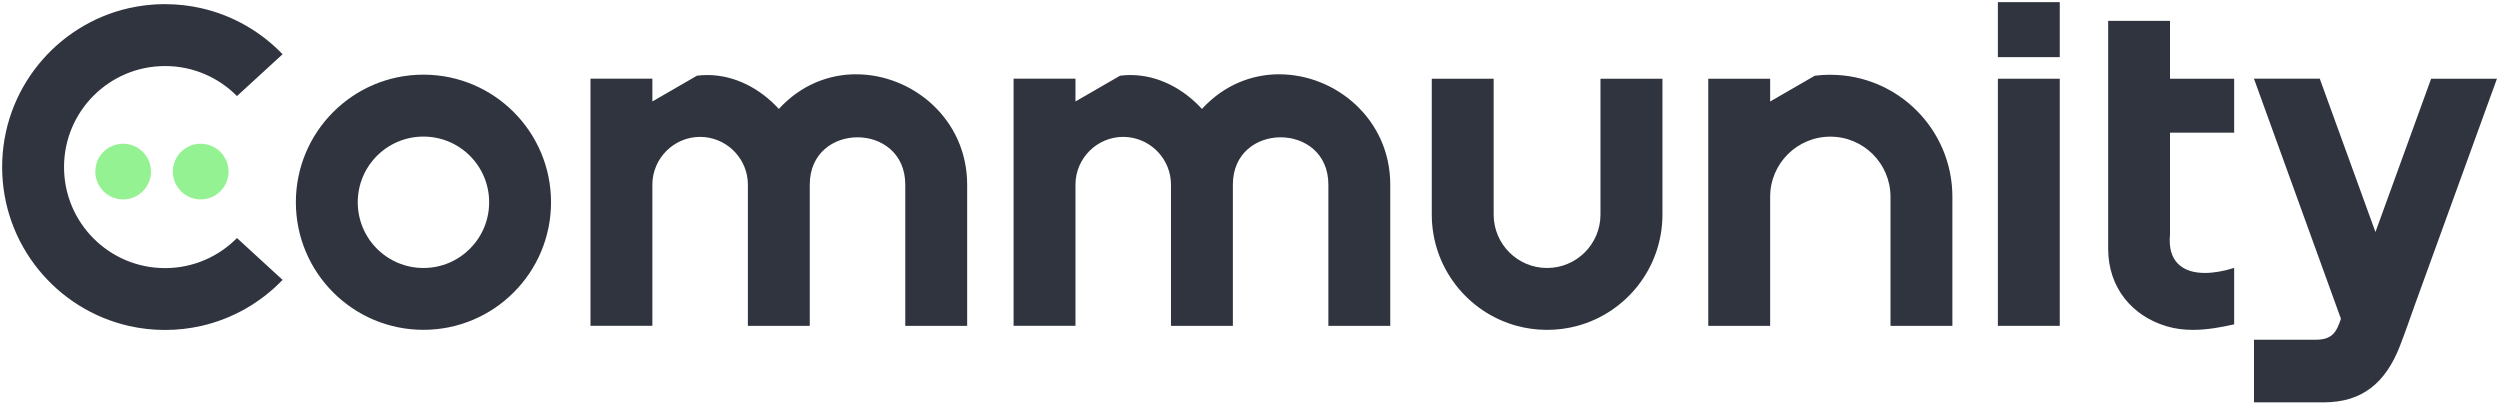
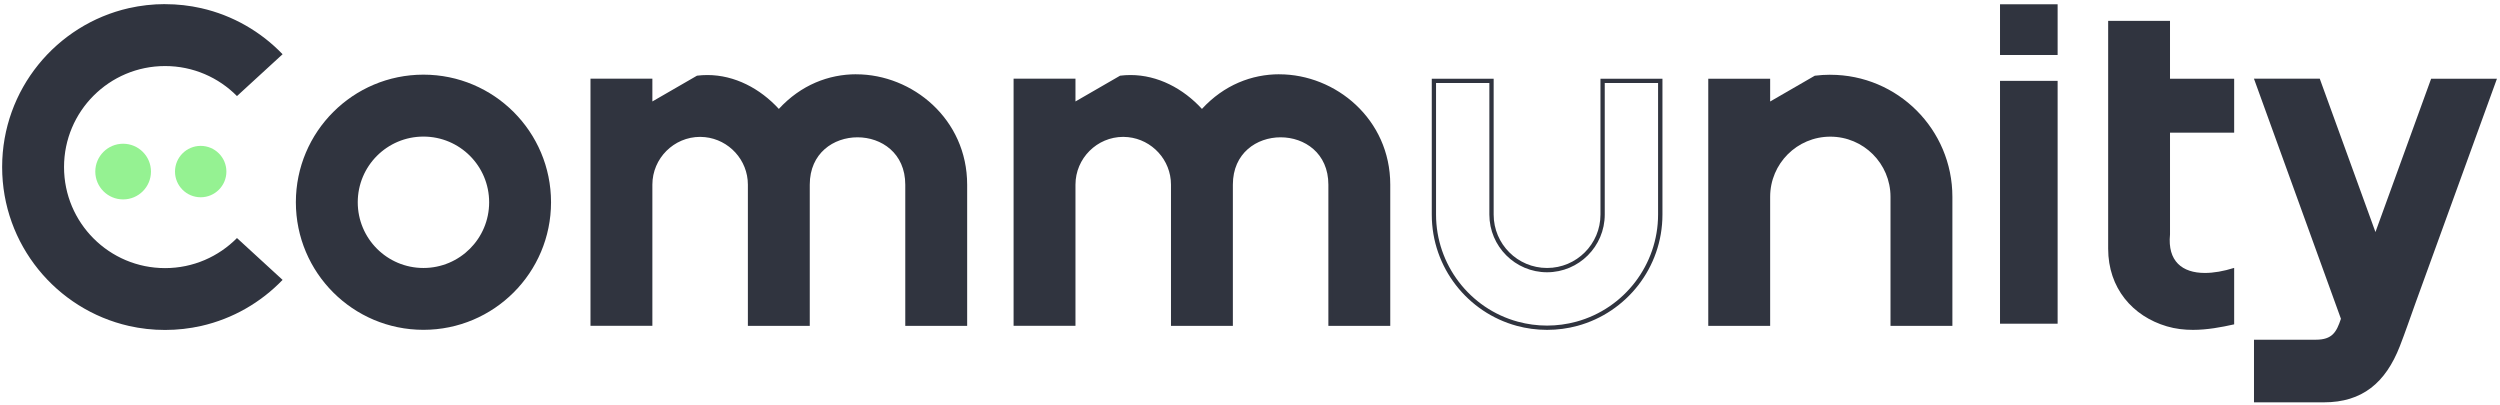
<svg xmlns="http://www.w3.org/2000/svg" id="Layer_2" data-name="Layer 2" viewBox="0 0 583.72 94.45">
  <defs>
    <style>      .cls-1 {        fill: #30343f;      }      .cls-1, .cls-2 {        stroke-width: 0px;      }      .cls-2 {        fill: #95f292;      }    </style>
  </defs>
  <g id="Layer_1-2" data-name="Layer 1">
    <g>
      <g>
        <circle class="cls-2" cx="28.75" cy="40.06" r="6" />
        <path class="cls-2" d="M28.75,34.56c3.03,0,5.5,2.47,5.5,5.5s-2.47,5.5-5.5,5.5-5.5-2.47-5.5-5.5,2.47-5.5,5.5-5.5M28.75,33.56c-3.59,0-6.5,2.91-6.5,6.5s2.91,6.5,6.5,6.5,6.5-2.91,6.5-6.5-2.91-6.5-6.5-6.5h0Z" />
      </g>
      <g>
        <circle class="cls-2" cx="46.86" cy="40.06" r="6" />
-         <path class="cls-2" d="M46.86,34.56c3.03,0,5.5,2.47,5.5,5.5s-2.47,5.5-5.5,5.5-5.5-2.47-5.5-5.5,2.47-5.5,5.5-5.5M46.86,33.56c-3.59,0-6.5,2.91-6.5,6.5s2.91,6.5,6.5,6.5,6.5-2.91,6.5-6.5-2.91-6.5-6.5-6.5h0Z" />
      </g>
      <g>
        <g>
          <path class="cls-1" d="M38.54,76.55c-2.81,0-5.62-.31-8.34-.93C13.01,71.71,1,56.66,1,39S13.01,6.29,30.2,2.39c2.72-.62,5.53-.93,8.34-.93s5.62.31,8.34.93c6.98,1.58,13.32,5.12,18.38,10.24l-9.92,9.1c-4.52-4.4-10.47-6.82-16.8-6.82-13.29,0-24.09,10.81-24.09,24.09s10.81,24.09,24.09,24.09c6.33,0,12.28-2.42,16.8-6.82l9.92,9.1c-5.05,5.12-11.39,8.66-18.38,10.25-2.72.62-5.53.93-8.34.93Z" />
          <path class="cls-1" d="M38.54,1.96c2.78,0,5.55.31,8.23.92,6.72,1.53,12.84,4.89,17.77,9.74l-9.19,8.43c-4.57-4.29-10.5-6.64-16.81-6.64-13.56,0-24.59,11.03-24.59,24.59s11.03,24.59,24.59,24.59c6.31,0,12.24-2.35,16.81-6.64l9.19,8.43c-4.92,4.85-11.04,8.21-17.77,9.74-2.69.61-5.46.92-8.23.92s-5.55-.31-8.23-.92c-8.05-1.83-15.37-6.39-20.59-12.86-5.3-6.56-8.22-14.82-8.22-23.27s2.92-16.71,8.22-23.27c5.22-6.46,12.54-11.03,20.59-12.86,2.69-.61,5.46-.92,8.23-.92M38.54.96c-2.91,0-5.73.33-8.45.94C13.15,5.75.5,20.9.5,39s12.65,33.25,29.59,37.1c2.72.62,5.55.94,8.45.94s5.73-.33,8.45-.94c7.37-1.67,13.93-5.49,18.99-10.75l-10.65-9.77c-4.28,4.33-10.22,7.02-16.79,7.02-13.03,0-23.59-10.56-23.59-23.59s10.56-23.59,23.59-23.59c6.57,0,12.51,2.68,16.79,7.01l10.65-9.77c-5.06-5.26-11.62-9.08-18.99-10.75-2.72-.62-5.55-.94-8.45-.94h0Z" />
        </g>
        <g>
          <path class="cls-1" d="M98.87,76.52c-16.15,0-29.29-13.14-29.29-29.29s13.14-29.29,29.29-29.29,29.29,13.14,29.29,29.29-13.14,29.29-29.29,29.29ZM98.87,31.39c-8.73,0-15.84,7.11-15.84,15.84s7.11,15.84,15.84,15.84,15.84-7.11,15.84-15.84-7.11-15.84-15.84-15.84Z" />
          <path class="cls-1" d="M98.87,18.43c15.88,0,28.79,12.92,28.79,28.79s-12.92,28.79-28.79,28.79-28.79-12.92-28.79-28.79,12.92-28.79,28.79-28.79M98.87,63.57c9.01,0,16.34-7.33,16.34-16.34s-7.33-16.34-16.34-16.34-16.34,7.33-16.34,16.34,7.33,16.34,16.34,16.34M98.87,17.43c-16.45,0-29.79,13.34-29.79,29.79s13.34,29.79,29.79,29.79,29.79-13.34,29.79-29.79-13.34-29.79-29.79-29.79h0ZM98.87,62.57c-8.48,0-15.34-6.86-15.34-15.34s6.86-15.34,15.34-15.34,15.34,6.86,15.34,15.34-6.86,15.34-15.34,15.34h0Z" />
        </g>
        <g>
          <path class="cls-1" d="M138.38,75.58V18.88h13.45v5.69s11.08-6.4,11.08-6.4c.75-.09,1.51-.14,2.27-.14,5.84,0,11.78,2.82,16.31,7.75l.37.4.37-.4c4.7-5.11,10.99-7.93,17.7-7.93,12.22,0,25.41,9.66,25.41,25.27v32.46h-13.45v-32.46c0-7.94-6.04-11.56-11.65-11.56s-11.65,3.62-11.65,11.55v32.47h-13.45v-32.47c0-5.9-4.61-10.99-10.48-11.59-.39-.04-.78-.06-1.17-.06-6.43,0-11.65,5.23-11.65,11.65v32.46h-13.45Z" />
          <path class="cls-1" d="M199.92,18.34c11.98,0,24.91,9.47,24.91,24.77v31.96h-12.45v-31.96c0-7.92-6.11-12.06-12.15-12.06-6.03,0-12.15,4.14-12.15,12.05v31.97h-12.45v-31.97c0-6.26-4.7-11.45-10.93-12.08-.4-.04-.81-.06-1.22-.06-6.7,0-12.15,5.45-12.15,12.15v31.96h-12.45V19.38h12.45v1.77s0,2.55,0,2.55v1.73l1.5-.87,10.25-5.91c.7-.08,1.41-.12,2.11-.12,5.7,0,11.51,2.76,15.94,7.58l.74.8.74-.8c4.61-5.01,10.76-7.77,17.33-7.77M199.92,17.34c-6.41,0-12.91,2.48-18.07,8.09-4.36-4.75-10.3-7.91-16.68-7.91-.8,0-1.62.05-2.43.15l-10.42,6.02v-2.55h0v-2.77h-14.45v57.7h14.45v-32.96c0-6.13,5.02-11.15,11.15-11.15.38,0,.75.02,1.12.06,5.61.57,10.03,5.34,10.03,11.09v32.97h14.45v-32.97c0-7.37,5.58-11.05,11.15-11.05,5.58,0,11.15,3.69,11.15,11.06v32.96h14.45v-32.96c0-15.32-12.77-25.77-25.91-25.77h0Z" />
        </g>
        <g>
          <path class="cls-1" d="M237.17,75.58V18.88h13.45v5.69s11.08-6.4,11.08-6.4c.75-.09,1.51-.14,2.27-.14,5.84,0,11.78,2.82,16.31,7.75l.37.4.37-.4c4.7-5.11,10.99-7.93,17.7-7.93,12.22,0,25.41,9.66,25.41,25.27v32.46h-13.45v-32.46c0-7.94-6.04-11.56-11.65-11.56s-11.65,3.62-11.65,11.55v32.47h-13.45v-32.47c0-5.9-4.61-10.99-10.48-11.59-.39-.04-.78-.06-1.17-.06-6.43,0-11.65,5.23-11.65,11.65v32.46h-13.45Z" />
          <path class="cls-1" d="M298.71,18.34c11.98,0,24.91,9.47,24.91,24.77v31.96h-12.45v-31.96c0-7.92-6.11-12.06-12.15-12.06-6.03,0-12.15,4.14-12.15,12.05v31.97h-12.45v-31.97c0-6.26-4.7-11.45-10.93-12.08-.4-.04-.81-.06-1.22-.06-6.7,0-12.15,5.45-12.15,12.15v31.96h-12.45V19.38h12.45v1.77s0,2.55,0,2.55v1.73l1.5-.87,10.25-5.91c.7-.08,1.41-.12,2.11-.12,5.7,0,11.51,2.76,15.94,7.58l.74.8.74-.8c4.61-5.01,10.76-7.77,17.33-7.77M298.71,17.34c-6.41,0-12.91,2.48-18.07,8.09-4.36-4.75-10.3-7.91-16.68-7.91-.8,0-1.62.05-2.43.15l-10.42,6.02v-2.55h0v-2.77h-14.45v57.7h14.45v-32.96c0-6.13,5.02-11.15,11.15-11.15.38,0,.75.02,1.12.06,5.61.57,10.03,5.34,10.03,11.09v32.97h14.45v-32.97c0-7.37,5.58-11.05,11.15-11.05,5.58,0,11.15,3.69,11.15,11.06v32.96h14.45v-32.96c0-15.32-12.77-25.77-25.91-25.77h0Z" />
        </g>
        <g>
-           <path class="cls-1" d="M361.22,76.52c-2.36,0-4.7-.31-6.95-.92-11.46-3.12-19.47-13.61-19.47-25.5v-31.22h13.45v31.22c0,7.15,5.82,12.97,12.97,12.97s12.97-5.82,12.97-12.97v-31.22h13.45v31.22c0,11.89-8.01,22.37-19.47,25.5-2.26.61-4.6.92-6.95.92Z" />
          <path class="cls-1" d="M387.14,19.38v30.72c0,11.66-7.85,21.95-19.1,25.01-2.21.6-4.51.91-6.82.91s-4.61-.31-6.82-.91c-11.25-3.06-19.1-13.35-19.1-25.01v-30.72h12.45v9.81s0,20.91,0,20.91c0,7.43,6.04,13.47,13.47,13.47s13.47-6.04,13.47-13.47v-30.72h12.45M388.14,18.38h-14.45v31.72c0,6.89-5.58,12.47-12.47,12.47s-12.47-5.58-12.47-12.47v-20.91h0v-10.81h-14.45v31.72c0,12.41,8.41,22.87,19.84,25.98,2.26.61,4.63.94,7.09.94s4.83-.33,7.09-.94c11.43-3.11,19.84-13.57,19.84-25.98v-31.72h0Z" />
        </g>
        <g>
          <path class="cls-1" d="M441.89,75.57v-29.62c0-8.02-6.53-14.55-14.55-14.55s-14.55,6.53-14.55,14.55v29.62h-13.45V18.88h13.45v5.69l11.08-6.4c1.14-.14,2.31-.21,3.46-.21,15.44,0,28,12.56,28,28v29.62h-13.45Z" />
          <path class="cls-1" d="M427.35,18.45c15.16,0,27.5,12.34,27.5,27.5v29.12h-12.45v-29.12c0-8.3-6.75-15.05-15.05-15.05s-15.05,6.75-15.05,15.05v29.12h-12.45V19.38h12.45v6.05l1.5-.87,10.25-5.92c1.09-.13,2.2-.2,3.3-.2M427.35,17.45c-1.23,0-2.44.08-3.62.23l-10.42,6.02v-5.32h-14.45v57.7h14.45v-30.12c0-7.76,6.29-14.05,14.05-14.05s14.05,6.29,14.05,14.05v30.12h14.45v-30.12c0-15.74-12.76-28.5-28.5-28.5h0Z" />
        </g>
        <g>
          <path class="cls-1" d="M466.98,75.58V18.88h13.45v56.7h-13.45ZM466.98,12.84V1h13.45v11.84h-13.45Z" />
-           <path class="cls-1" d="M479.93,1.5v10.84h-12.45V1.5h12.45M479.93,19.38v55.7h-12.45V19.38h12.45M480.93.5h-14.45v12.84h14.45V.5h0ZM480.93,18.38h-14.45v57.7h14.45V18.38h0Z" />
        </g>
        <g>
          <path class="cls-1" d="M512.04,76.52c-2.17,0-4.12-.26-5.94-.8-8.24-2.42-13.36-9.18-13.36-17.66V5.37h13.45v13.51h14.98v11.6h-14.98v24.28c-.29,2.96.32,5.33,1.81,6.97,1.48,1.64,3.85,2.5,6.83,2.5h0c1.91,0,4.03-.34,6.33-1.01v12.11c-2.58.57-5.87,1.19-9.12,1.19Z" />
          <path class="cls-1" d="M505.68,5.87v13.51h14.98v10.6h-14.98v24.73c-.3,3.14.36,5.61,1.94,7.36,1.58,1.74,4.07,2.66,7.2,2.66,1.77,0,3.73-.29,5.84-.85v11.05c-2.49.54-5.58,1.09-8.62,1.09-2.12,0-4.02-.25-5.8-.78-8.02-2.35-13-8.93-13-17.18V5.87h12.45M506.68,4.87h-14.45v53.19c0,9.2,5.69,15.78,13.72,18.14,2,.59,4.04.82,6.08.82,3.31,0,6.6-.61,9.62-1.29v-13.18c-2.47.78-4.79,1.18-6.84,1.18-5.29,0-8.75-2.74-8.14-8.97v-23.78h14.98v-12.6h-14.98V4.87h0Z" />
        </g>
        <g>
          <path class="cls-1" d="M526.78,93.45v-13.62h13.92c4.27,0,5.32-2.17,6.35-5.23l.05-.17-20.13-55.56h14.31l13.35,36.77,13.35-36.77h14.31l-18.79,51.77c-.41,1.12-.81,2.26-1.21,3.4-.78,2.19-1.58,4.46-2.42,6.62-3.4,8.72-8.89,12.79-17.26,12.79h-15.82Z" />
          <path class="cls-1" d="M581.58,19.38l-18.55,51.1c-.4,1.11-.8,2.24-1.2,3.37-.78,2.2-1.59,4.48-2.43,6.64-3.32,8.51-8.65,12.47-16.79,12.47h-15.32v-12.62h13.42c4.59,0,5.77-2.42,6.82-5.58l.11-.33-.12-.33-19.83-54.72h13.25l.2.54,5.25,14.45,7.32,20.16.94,2.59.94-2.59,9.52-26.22,3.24-8.92h13.25M583.01,18.38h-15.37l-3.48,9.58-9.52,26.22-7.32-20.16-5.25-14.45-.43-1.2h-15.37l20.31,56.06c-1.04,3.11-2.01,4.89-5.88,4.89h-14.42v14.62h16.32c8.97,0,14.4-4.57,17.73-13.1,1.28-3.28,2.44-6.71,3.64-10.03l19.04-52.44h0Z" />
        </g>
      </g>
    </g>
  </g>
</svg>